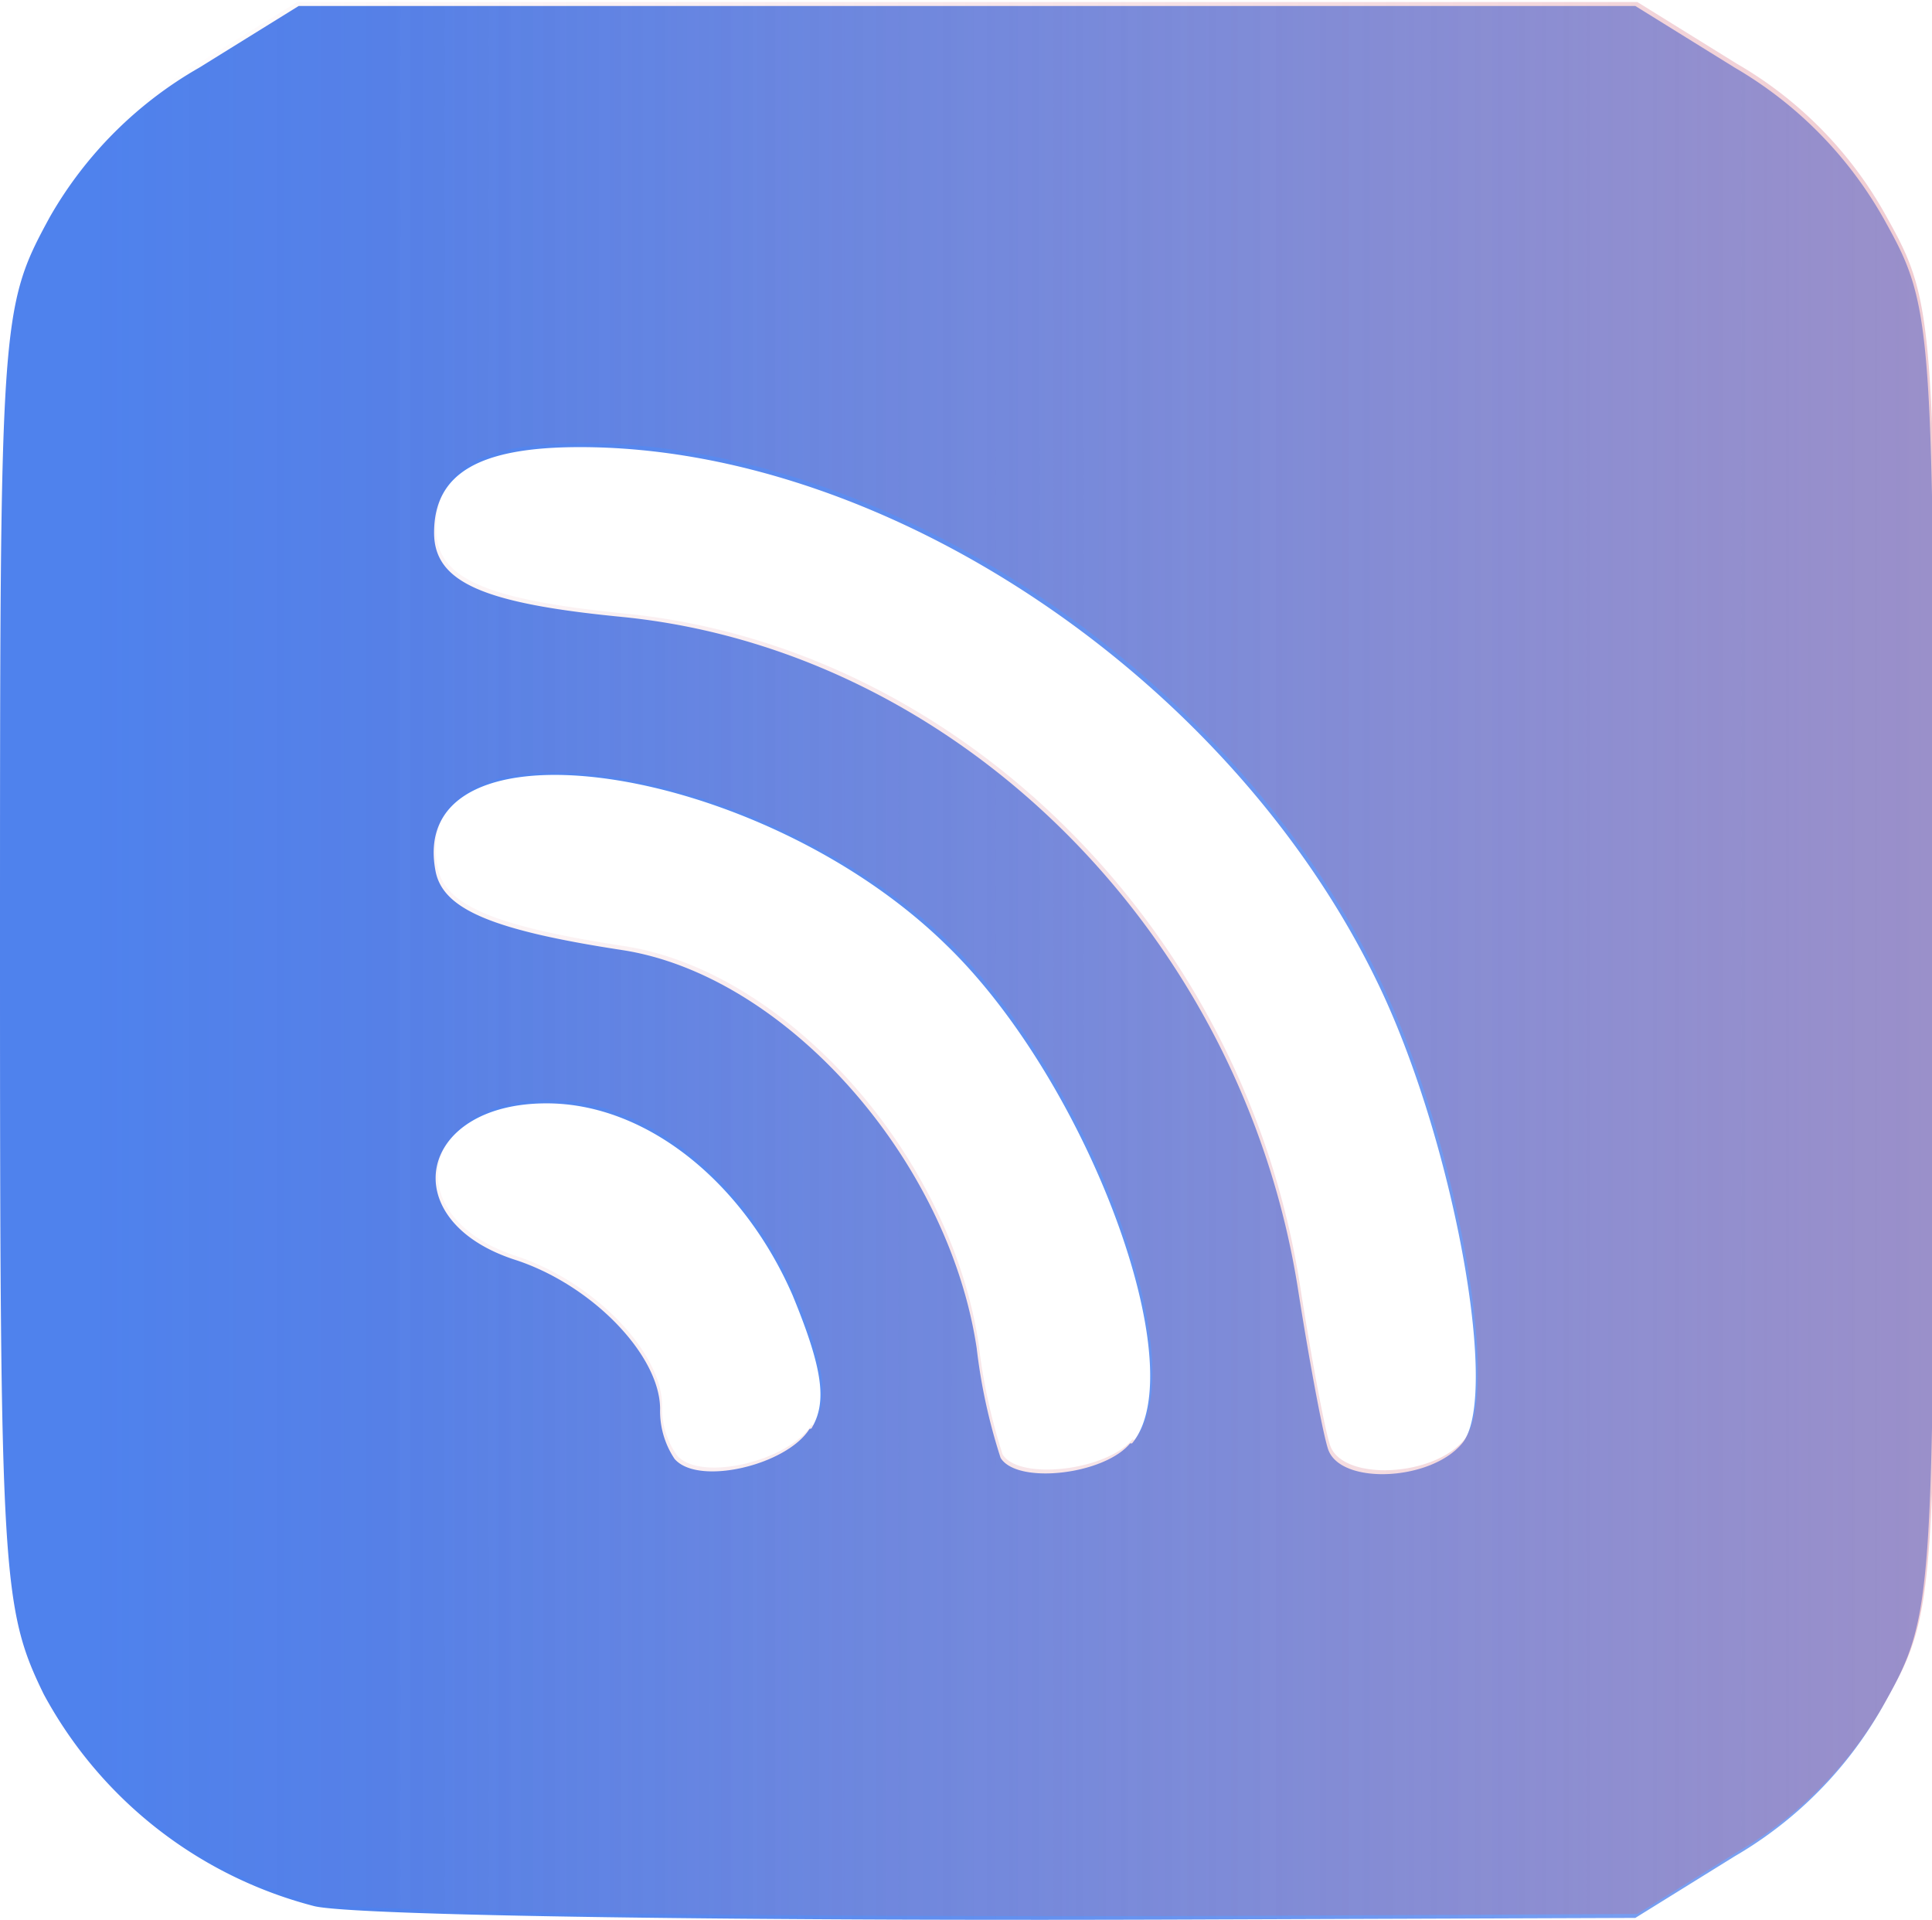
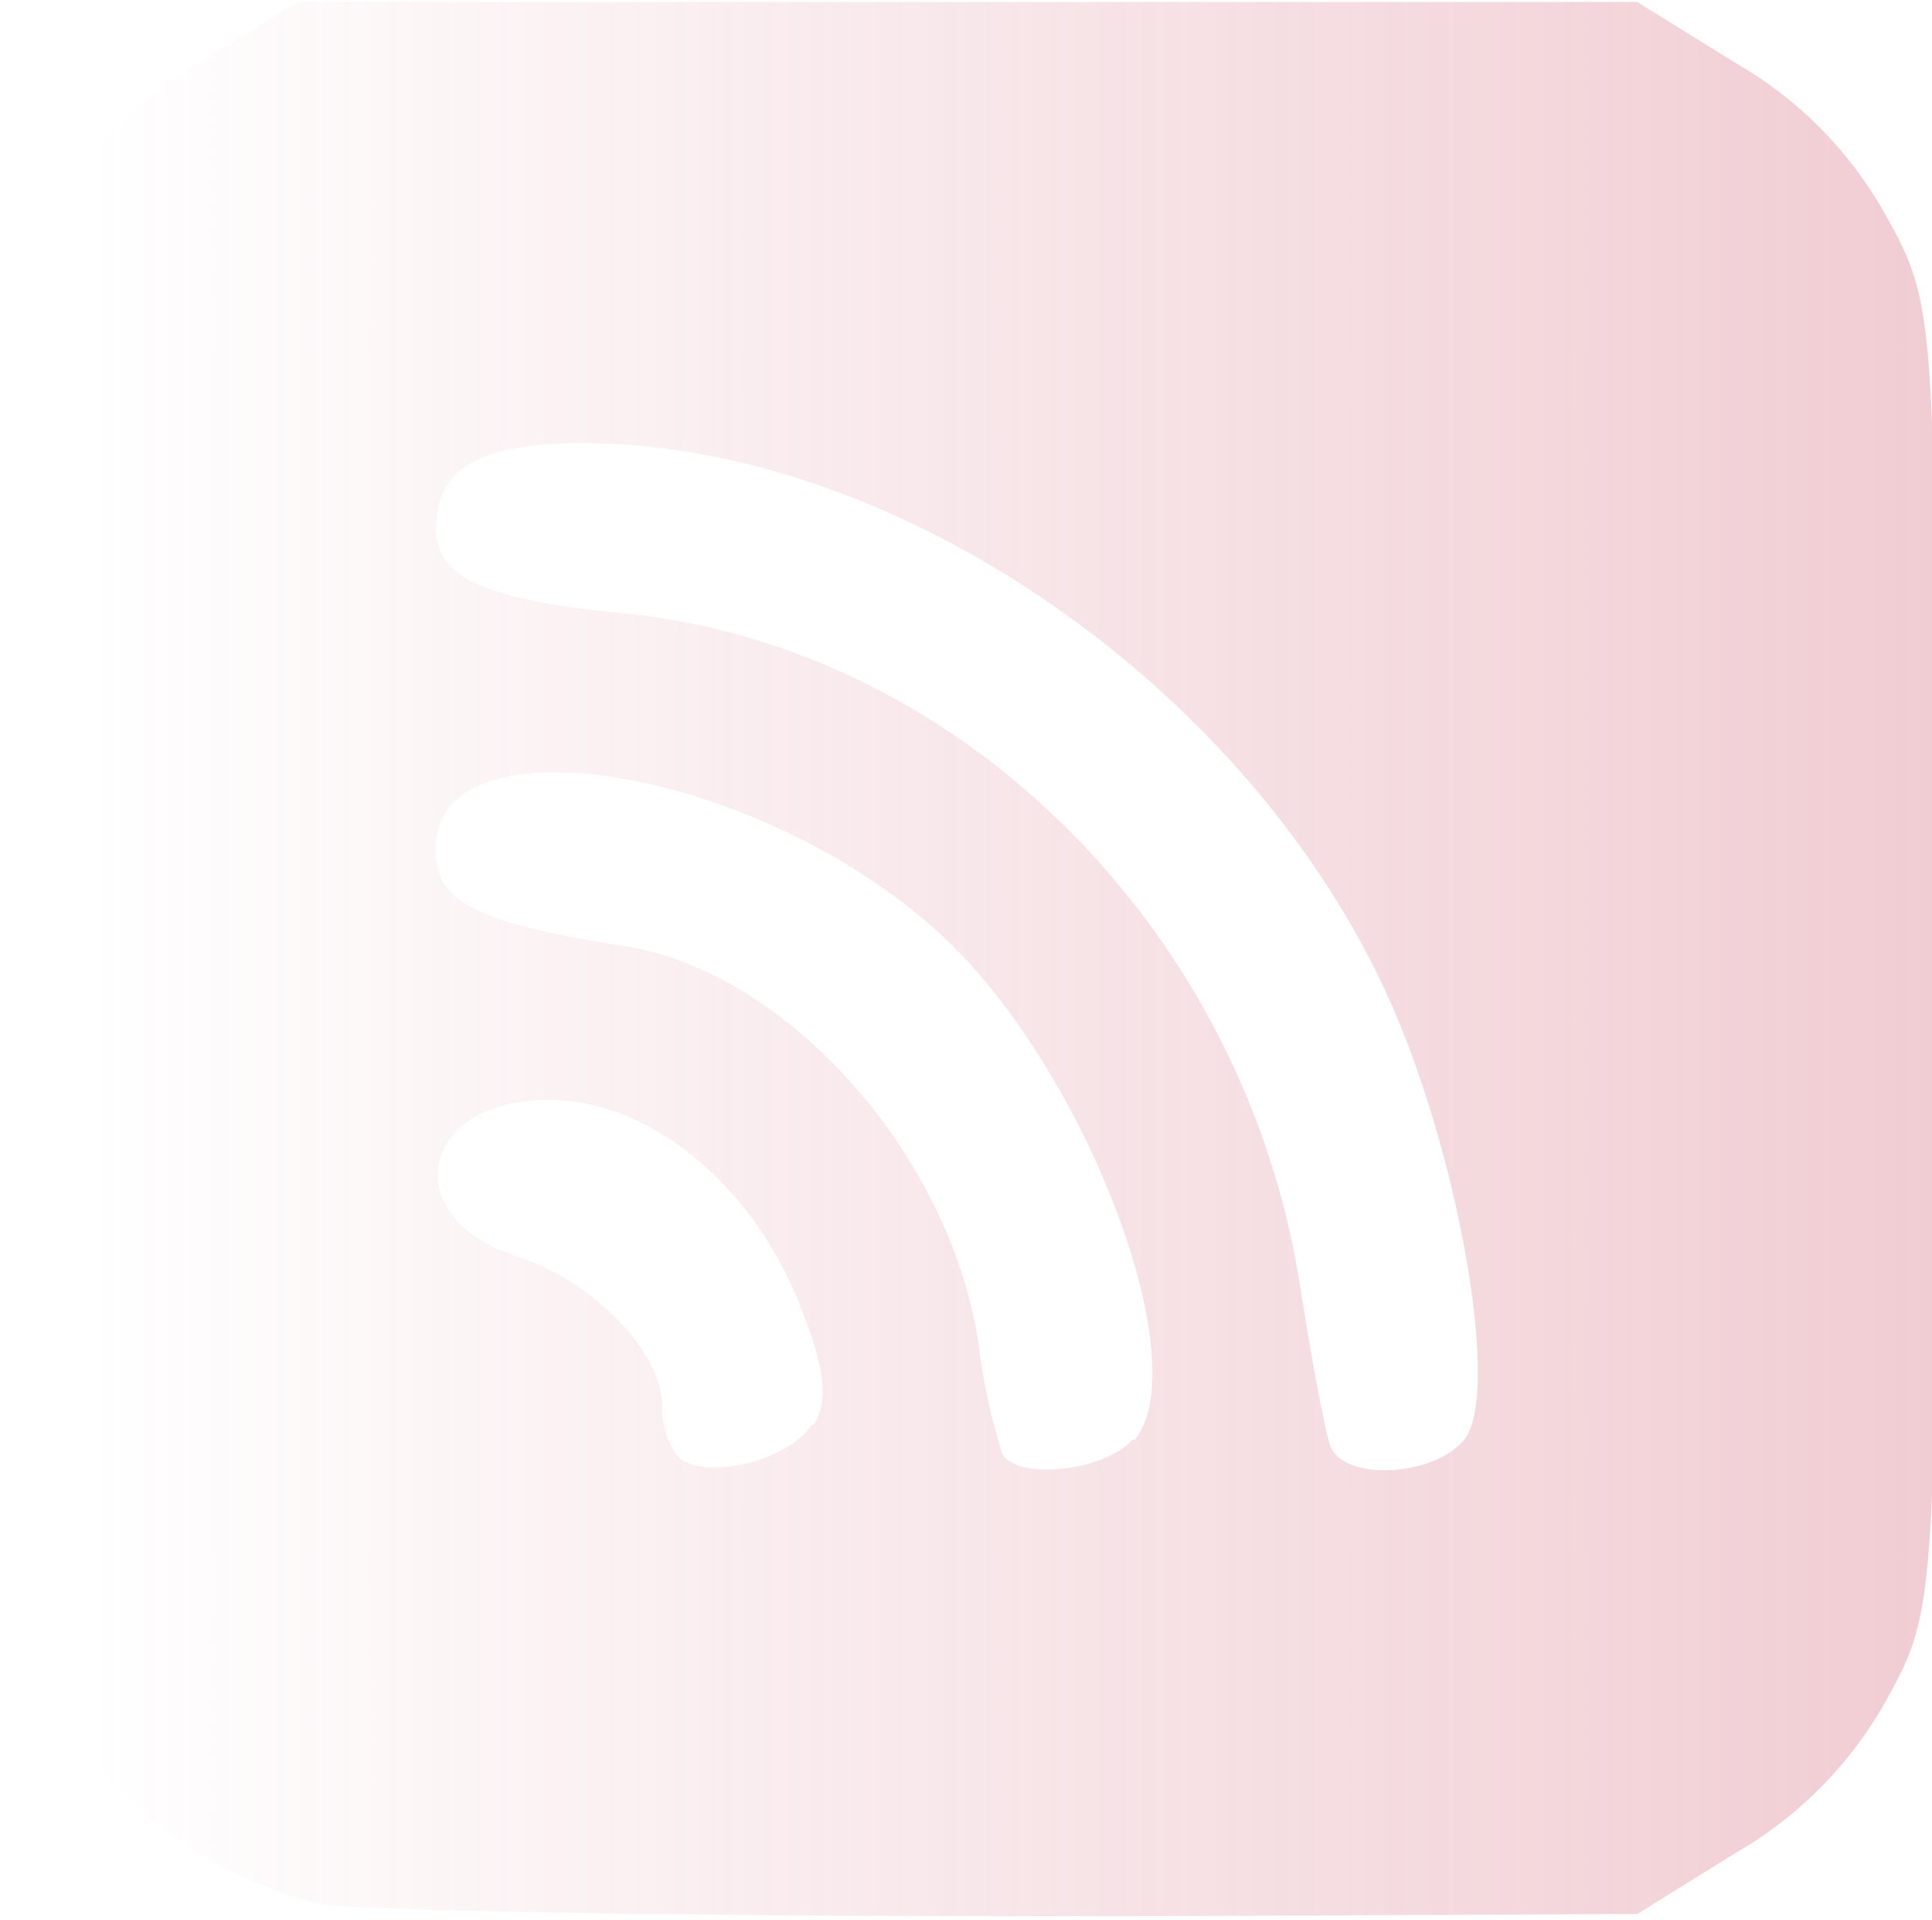
<svg xmlns="http://www.w3.org/2000/svg" id="Layer_2" data-name="Layer 2" viewBox="0 0 38.81 38.56">
  <defs>
    <linearGradient id="linear-gradient" x1="-47.35" y1="275.35" x2="38.86" y2="275.35" gradientTransform="matrix(1.31, 0, 0, -1.31, 75.44, 385.25)" gradientUnits="userSpaceOnUse">
      <stop offset="0" stop-color="#4f82ed" />
      <stop offset="1" stop-color="#4f82ed" stop-opacity="0" />
    </linearGradient>
    <linearGradient id="linear-gradient-2" x1="34.8" y1="275.35" x2="-52" y2="275.35" gradientTransform="matrix(1.31, 0, 0, -1.31, 75.48, 385.17)" gradientUnits="userSpaceOnUse">
      <stop offset="0" stop-color="#d26577" />
      <stop offset="1" stop-color="#d26577" stop-opacity="0" />
    </linearGradient>
  </defs>
-   <path id="path45" d="M11.89,44a8.63,8.63,0,0,1-5.42-4.25c-.84-1.72-.88-2.4-.88-14.83,0-12.83,0-13,1-14.84a8.06,8.06,0,0,1,3-3l2-1.24H38.44l2,1.24a8.13,8.13,0,0,1,3,3.05c1,1.8,1,2,1,14.91s0,13.11-1,14.9a8.08,8.08,0,0,1-3,3.06l-2,1.24L30,44.27C20.77,44.31,12.63,44.2,11.89,44Zm10-9.59c.32-.53.23-1.2-.38-2.68-1-2.29-2.95-3.85-4.94-3.85-2.6,0-3.07,2.35-.64,3.14,1.55.5,2.92,1.92,2.92,3a1.73,1.73,0,0,0,.29,1C19.61,35.57,21.39,35.15,21.85,34.42Zm6.44.3c1.25-1.5-.89-7.26-3.72-10C20.83,21,13.72,20,14.34,23.22c.15.76,1.13,1.18,3.74,1.58,3.28.5,6.56,4.19,7.13,8a11.39,11.39,0,0,0,.48,2.2c.33.54,2.08.34,2.6-.29Zm6.63,0c.76-.9-.14-5.92-1.61-9.07-2.9-6.2-9.89-10.94-16.11-10.94-2,0-2.93.51-2.93,1.72,0,1,1,1.42,3.77,1.69,6.75.67,12.48,6.37,13.59,13.54.23,1.46.5,2.89.6,3.18.25.72,2.06.64,2.69-.12Z" transform="translate(-5.59 -5.72)" fill="url(#linear-gradient)" />
  <path id="path45-8" d="M11.93,43.94a8.7,8.7,0,0,1-5.42-4.26c-.83-1.72-.87-2.4-.87-14.82,0-12.84,0-13,1-14.84A8.08,8.08,0,0,1,9.56,7l2-1.24H38.48l2,1.24a8,8,0,0,1,3,3.06c1,1.79,1,2,1,14.9s0,13.11-1,14.91a8.06,8.06,0,0,1-3,3.05l-2,1.24L30,44.2C20.82,44.23,12.67,44.12,11.93,43.94Zm10-9.6c.33-.52.23-1.2-.38-2.67-1-2.3-3-3.86-4.94-3.86-2.59,0-3.07,2.35-.64,3.14,1.55.51,2.92,1.93,2.92,3a1.64,1.64,0,0,0,.3,1C19.65,35.49,21.43,35.07,21.89,34.34Zm6.45.3c1.24-1.5-.9-7.26-3.73-10C20.87,21,13.76,19.93,14.38,23.14c.15.76,1.13,1.18,3.74,1.58,3.28.5,6.56,4.19,7.13,8a11.56,11.56,0,0,0,.48,2.21c.33.53,2.08.33,2.61-.3Zm6.62,0c.76-.91-.13-5.93-1.61-9.08-2.9-6.19-9.89-10.94-16.1-10.94-2.06,0-2.94.51-2.94,1.72,0,1,1,1.42,3.77,1.7,6.75.66,12.48,6.36,13.59,13.53.23,1.47.5,2.9.6,3.18.25.72,2.06.64,2.69-.11Z" transform="translate(-5.59 -5.72)" fill="url(#linear-gradient-2)" />
</svg>